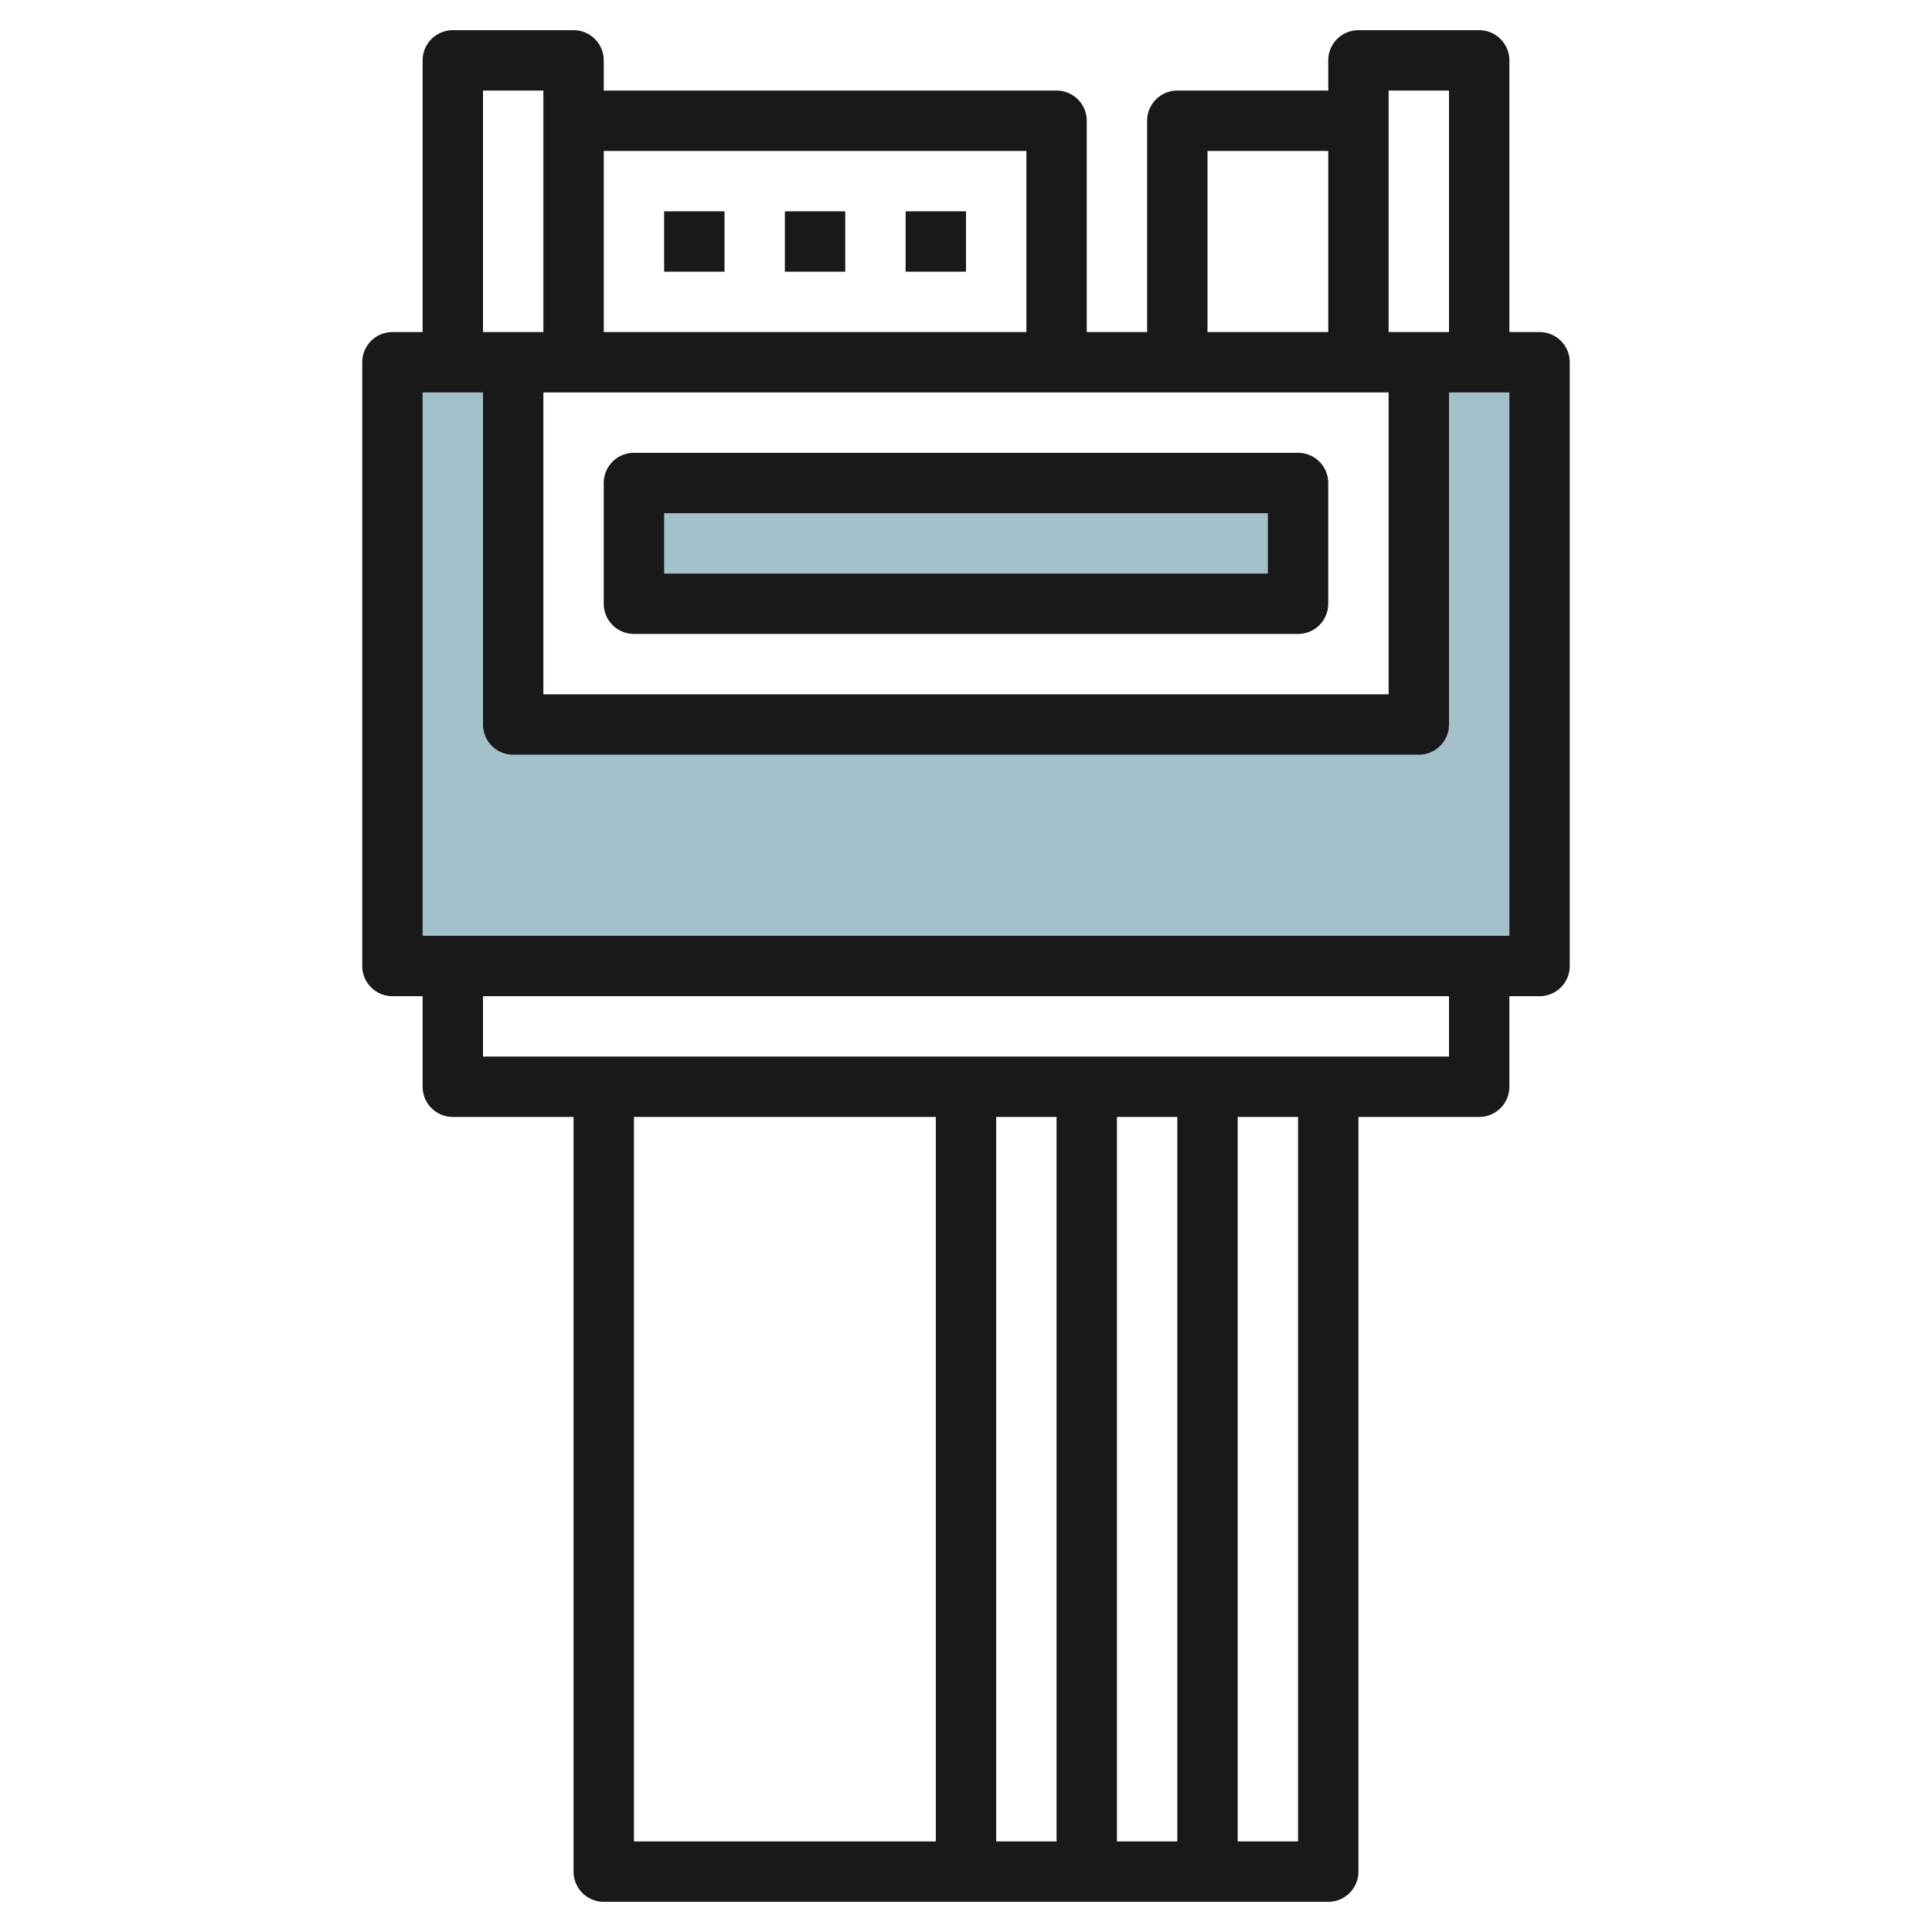
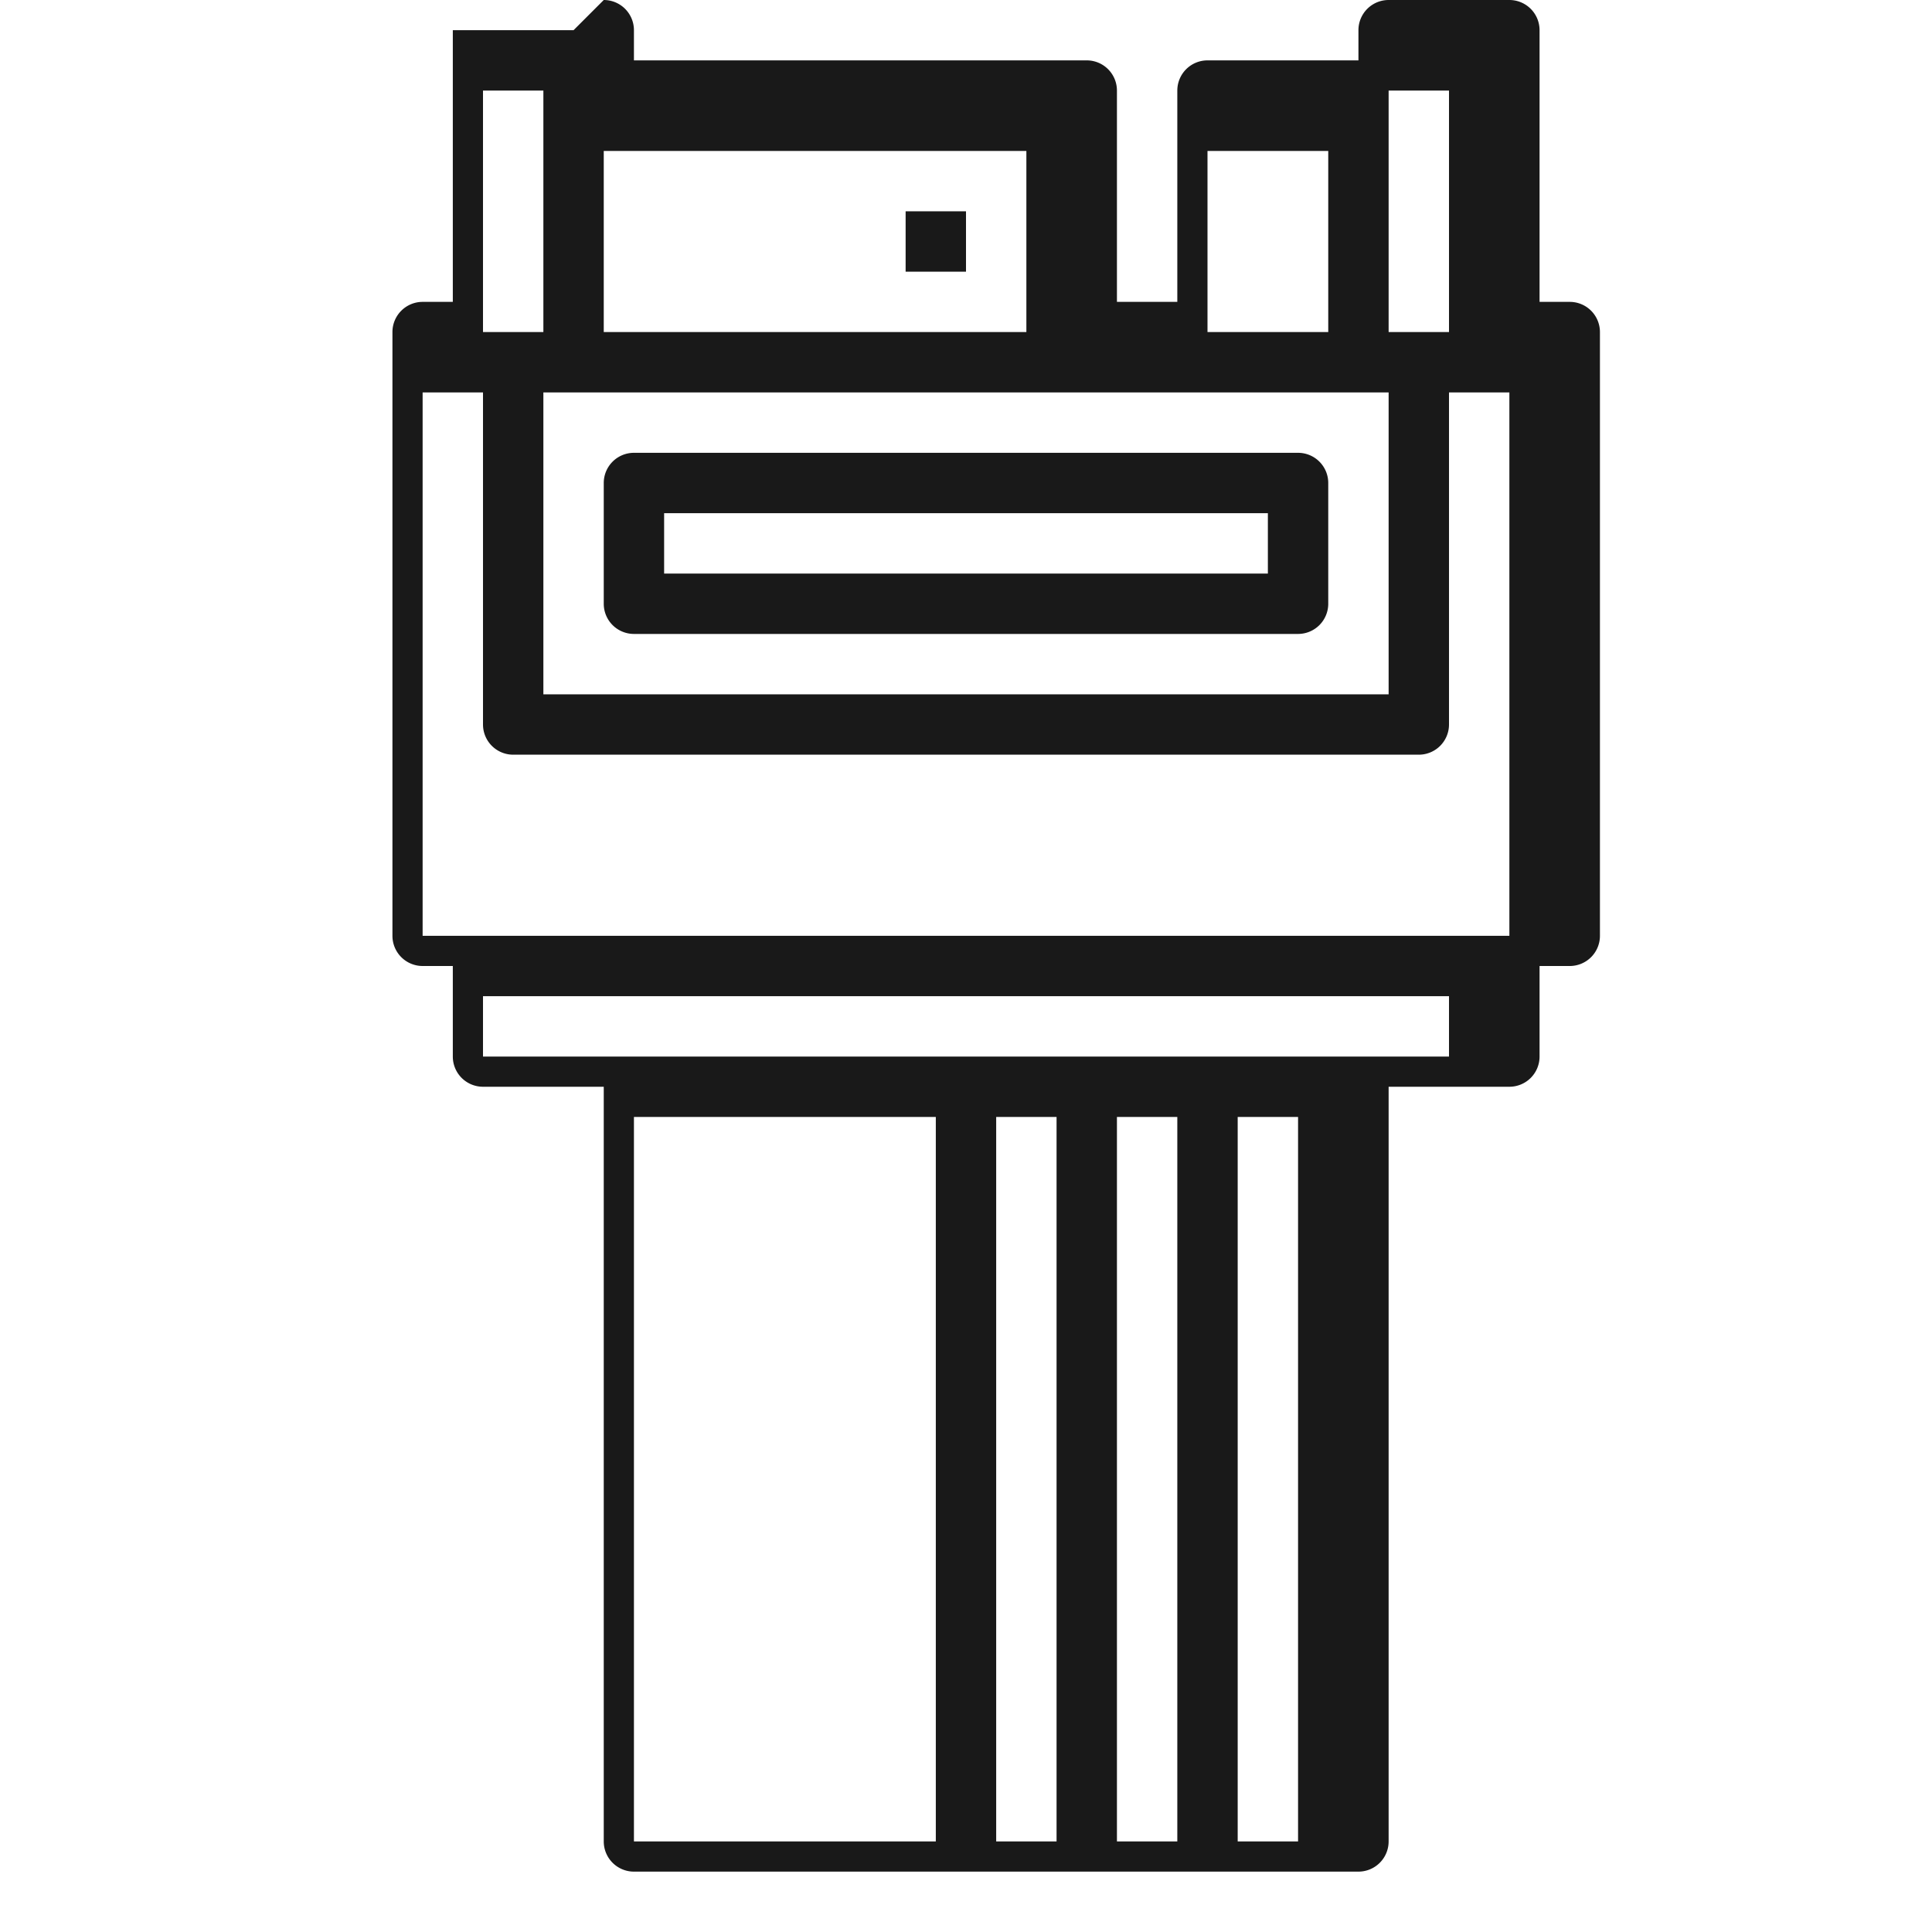
<svg xmlns="http://www.w3.org/2000/svg" id="Layer_3" height="512" viewBox="0 0 64 64" width="512" data-name="Layer 3">
-   <path d="m47 12v12h-30v-12h-4v20h38v-20z" fill="#a3c1ca" />
-   <path d="m21 16h22v4h-22z" fill="#a3c1ca" />
  <g fill="#191919">
-     <path d="m19 1h-4a1 1 0 0 0 -1 1v9h-1a1 1 0 0 0 -1 1v20a1 1 0 0 0 1 1h1v3a1 1 0 0 0 1 1h4v25a1 1 0 0 0 1 1h24a1 1 0 0 0 1-1v-25h4a1 1 0 0 0 1-1v-3h1a1 1 0 0 0 1-1v-20a1 1 0 0 0 -1-1h-1v-9a1 1 0 0 0 -1-1h-4a1 1 0 0 0 -1 1v1h-5a1 1 0 0 0 -1 1v7h-2v-7a1 1 0 0 0 -1-1h-15v-1a1 1 0 0 0 -1-1zm27 12v10h-28v-10zm-30-10h2v8h-2zm5 34h10v24h-10zm18 0v24h-2v-24zm-4 24h-2v-24h2zm8 0h-2v-24h2zm5-26h-32v-2h32zm2-4h-36v-18h2v11a1 1 0 0 0 1 1h30a1 1 0 0 0 1-1v-11h2zm-2-28v8h-2v-8zm-8 2h4v6h-4zm-6 0v6h-14v-6z" />
-     <path d="m22 7h2v2h-2z" />
-     <path d="m26 7h2v2h-2z" />
+     <path d="m19 1h-4v9h-1a1 1 0 0 0 -1 1v20a1 1 0 0 0 1 1h1v3a1 1 0 0 0 1 1h4v25a1 1 0 0 0 1 1h24a1 1 0 0 0 1-1v-25h4a1 1 0 0 0 1-1v-3h1a1 1 0 0 0 1-1v-20a1 1 0 0 0 -1-1h-1v-9a1 1 0 0 0 -1-1h-4a1 1 0 0 0 -1 1v1h-5a1 1 0 0 0 -1 1v7h-2v-7a1 1 0 0 0 -1-1h-15v-1a1 1 0 0 0 -1-1zm27 12v10h-28v-10zm-30-10h2v8h-2zm5 34h10v24h-10zm18 0v24h-2v-24zm-4 24h-2v-24h2zm8 0h-2v-24h2zm5-26h-32v-2h32zm2-4h-36v-18h2v11a1 1 0 0 0 1 1h30a1 1 0 0 0 1-1v-11h2zm-2-28v8h-2v-8zm-8 2h4v6h-4zm-6 0v6h-14v-6z" />
    <path d="m30 7h2v2h-2z" />
    <path d="m21 21h22a1 1 0 0 0 1-1v-4a1 1 0 0 0 -1-1h-22a1 1 0 0 0 -1 1v4a1 1 0 0 0 1 1zm1-4h20v2h-20z" />
  </g>
</svg>